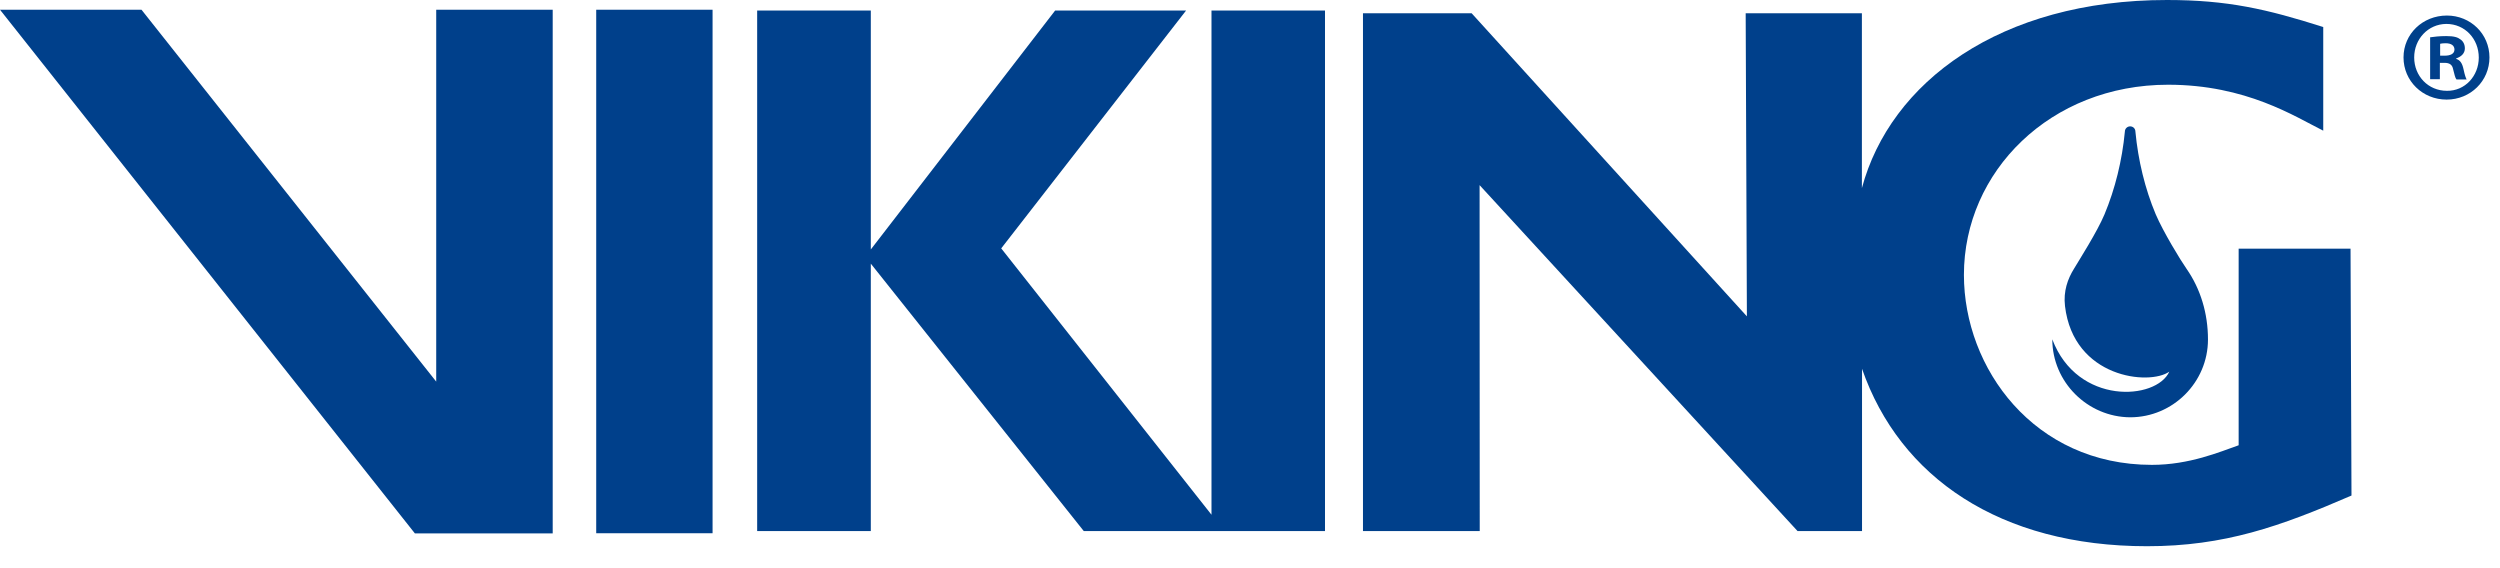
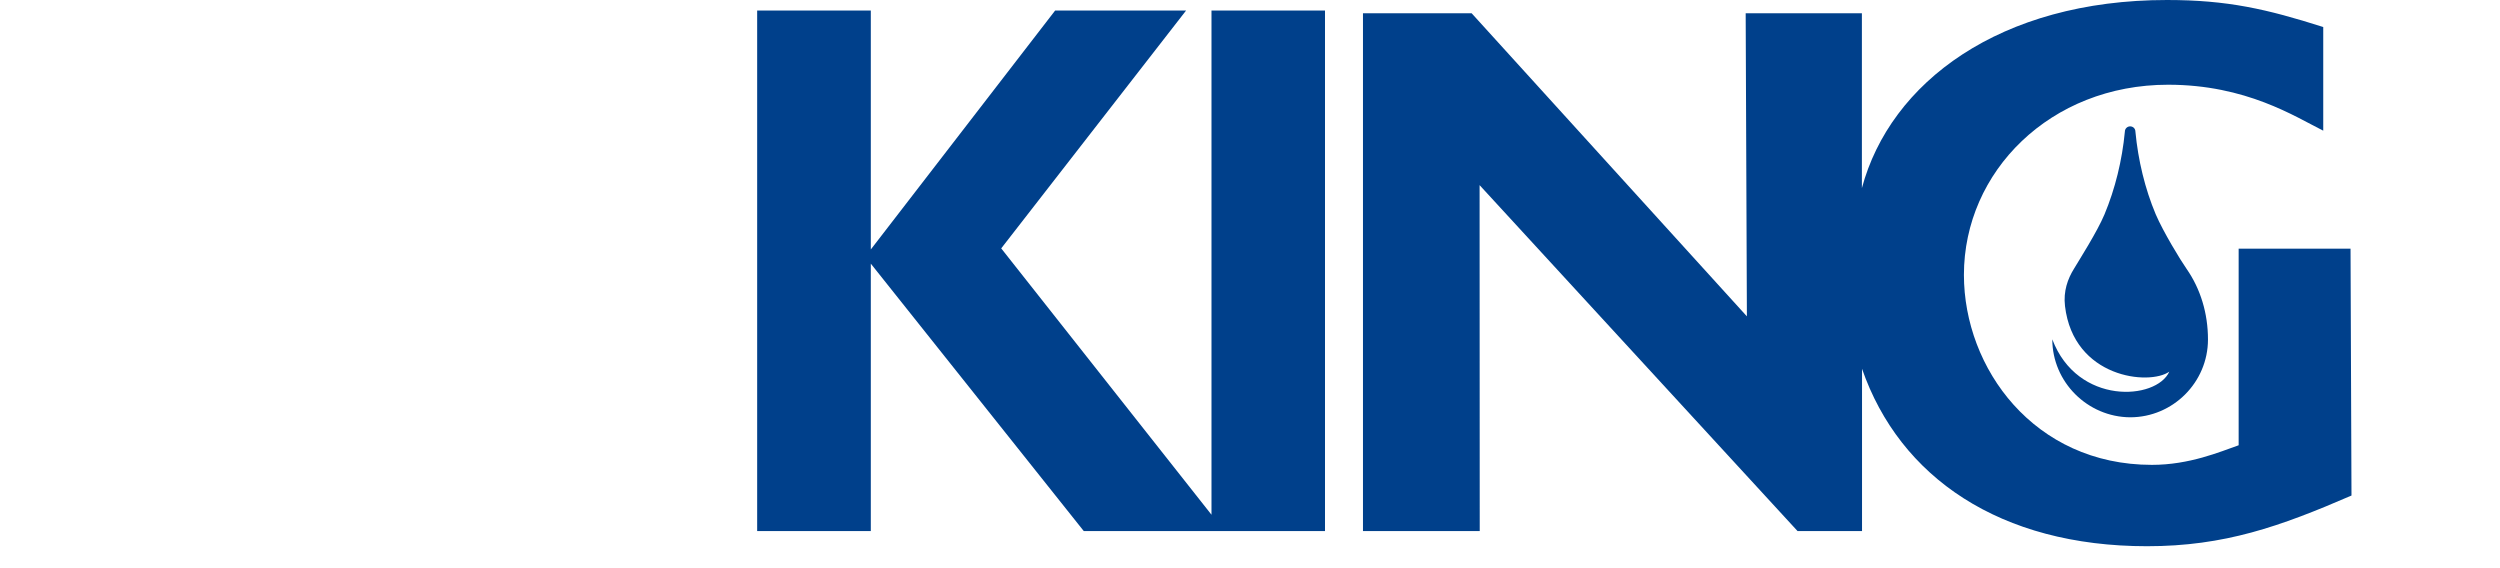
<svg xmlns="http://www.w3.org/2000/svg" version="1.1" x="0px" y="0px" width="185px" height="42px" viewBox="0 0 185 42" style="overflow:visible;enable-background:new 0 0 185 42;" xml:space="preserve">
  <style type="text/css">

	.st0{fill:#00408B;}

</style>
-   <rect x="44.12" y="0.72" class="st0" width="8.61" height="38.74" />
  <polygon class="st0" points="89.65,0.78 89.65,38.09 74.09,18.38 87.77,0.78 78.08,0.78 64.44,18.46 64.44,0.78 56.03,0.78  56.03,39.3 64.44,39.3 64.44,19.51 80.2,39.3 89.31,39.3 90.39,39.3 98.05,39.3 98.05,0.78 " />
-   <polyline class="st0" points="10.47,0.72 32.28,28.24 32.28,0.72 40.9,0.72 40.9,39.47 30.7,39.47 0,0.72 10.47,0.72 " />
  <path class="st0" d="M151.87,25.11c1.86,4.91,7.71,4.51,8.66,2.39c-1.47,1.05-7.09,0.48-7.72-4.85c-0.13-1.1,0.2-2.02,0.67-2.77  c0.36-0.61,1.71-2.72,2.25-4.01c0.79-1.89,1.31-4.01,1.51-6.13c0-0.22,0.18-0.39,0.39-0.39c0.22,0,0.39,0.17,0.39,0.39  c0.2,2.12,0.71,4.23,1.5,6.11c0.55,1.29,1.84,3.41,2.29,4.05c1.03,1.48,1.58,3.29,1.58,5.22c0,3.17-2.59,5.76-5.76,5.76  C154.48,30.86,151.87,28.27,151.87,25.11" />
  <path class="st0" d="M173.94,18.4h-8.28v14.55c-1.4,0.49-3.64,1.45-6.42,1.45c-8.72,0-13.91-7.15-13.91-14.06  c0-7.64,6.39-14.07,15.11-14.07c5.78,0,9.39,2.36,11.48,3.4V2c-4.18-1.33-7.09-2-11.56-2C148,0,139.88,6.09,137.78,13.92V0.98h-8.6  l0.09,22.43L108.9,0.98h-8.04V39.3h8.64l-0.01-25.6l23.53,25.6h4.77V27.29c2.79,8.04,10.22,13.13,21.09,13.13  c5.73,0,9.84-1.46,15.13-3.75L173.94,18.4z" />
-   <path class="st0" d="M184.22,4.25c0,1.74-1.4,3.12-3.17,3.12c-1.78,0-3.19-1.38-3.19-3.12s1.42-3.1,3.21-3.1  C182.82,1.15,184.22,2.51,184.22,4.25z M178.65,4.25c0,1.38,1.04,2.47,2.42,2.47c1.34,0.02,2.36-1.1,2.36-2.46  c0-1.38-1.02-2.49-2.4-2.49C179.68,1.78,178.65,2.89,178.65,4.25z M180.55,5.86h-0.72v-3.1c0.28-0.04,0.68-0.09,1.19-0.09  c0.59,0,0.85,0.09,1.06,0.25c0.19,0.13,0.32,0.36,0.32,0.66c0,0.38-0.28,0.62-0.64,0.74v0.04c0.3,0.09,0.45,0.34,0.54,0.76  c0.1,0.47,0.17,0.64,0.23,0.76h-0.75c-0.1-0.11-0.15-0.38-0.25-0.76c-0.06-0.32-0.25-0.47-0.64-0.47h-0.34V5.86z M180.57,4.12h0.34  c0.4,0,0.72-0.13,0.72-0.45c0-0.28-0.21-0.47-0.66-0.47c-0.19,0-0.32,0.02-0.4,0.04V4.12z" />
</svg>